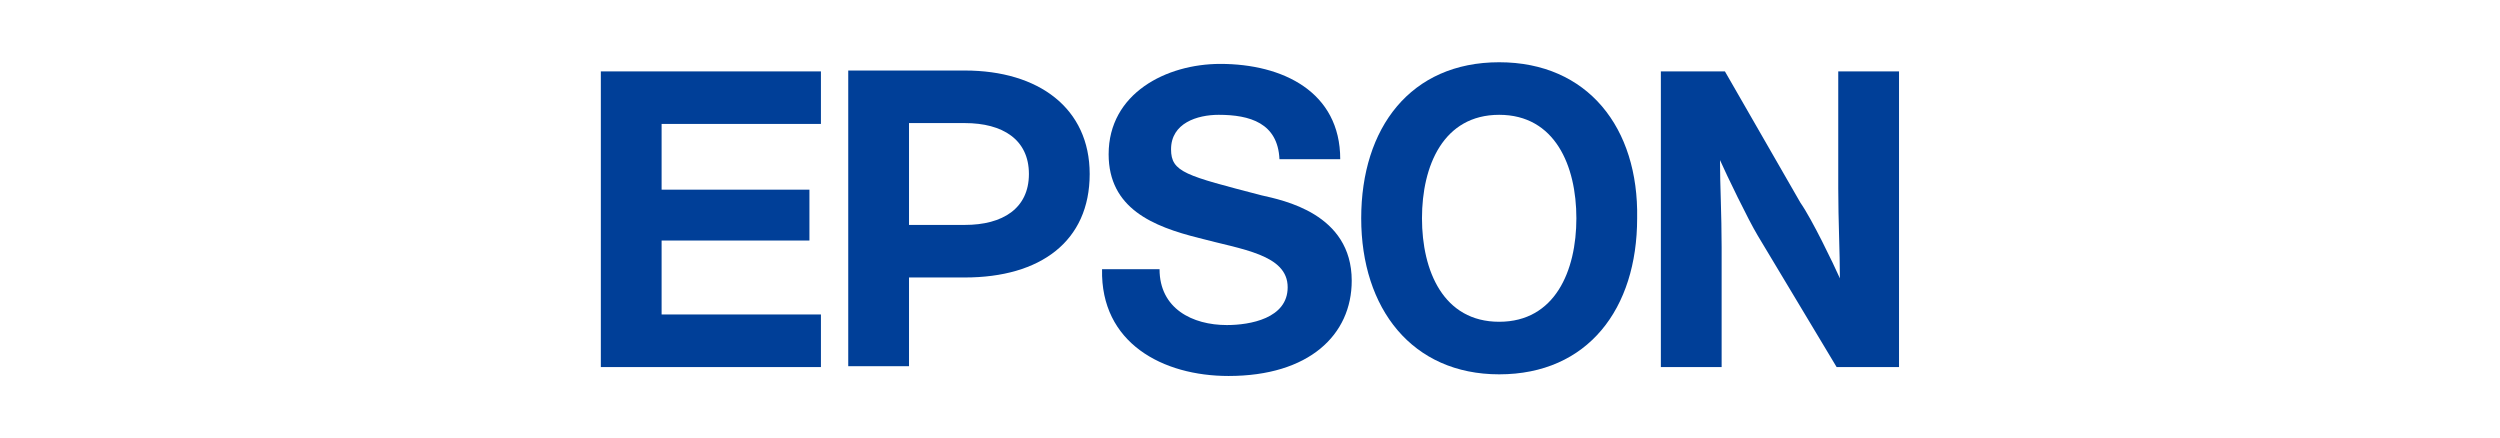
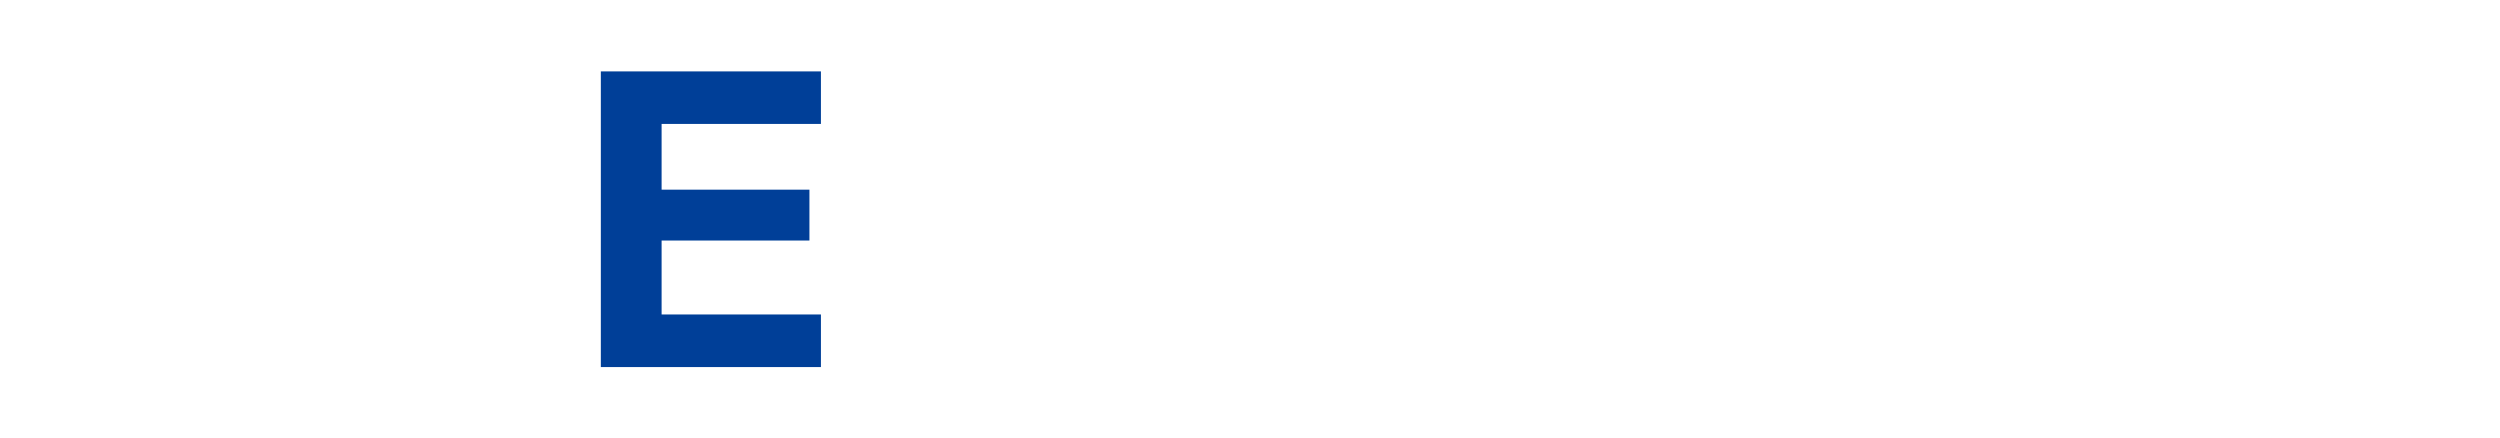
<svg xmlns="http://www.w3.org/2000/svg" version="1.1" id="レイヤー_1" x="0px" y="0px" viewBox="0 0 400 70" style="enable-background:new 0 0 400 70;" xml:space="preserve">
  <style type="text/css"> .st0{fill:#003F98;} </style>
  <g id="layer1_4_" transform="translate(-230.99,-522.39)">
    <g id="g3414" transform="matrix(2.628,0,0,-2.628,438.271,583.071)">
-       <path id="path3416" class="st0" d="M12.4,3.5C9,3.5,7.7,6.6,7.7,9.8s1.3,6.3,4.7,6.3c3.4,0,4.7-3.1,4.7-6.3S15.8,3.5,12.4,3.5 M12.4,19.3c-5.4,0-8.4-4-8.4-9.5c0-5.5,3.1-9.5,8.4-9.5c5.4,0,8.4,4,8.4,9.5C20.9,15.3,17.8,19.3,12.4,19.3" />
-     </g>
+       </g>
    <g id="g3418" transform="matrix(2.628,0,0,-2.628,231.99,525.403)">
      <path id="path3420" class="st0" d="M36.2-3.2h13.4v-3.2h-9.7v-4h9v-3.1h-9V-18h9.7v-3.2l-13.4,0V-3.2z" />
    </g>
    <g id="g3422" transform="matrix(2.628,0,0,-2.628,315.462,560.742)">
-       <path id="path3424" class="st0" d="M26.6,0.9h-3.4v6.2v0h3.4c2.3,0,3.9-1,3.9-3.1C30.5,1.9,28.9,0.9,26.6,0.9 M19.5-7.7h3.7v5.4 h3.4c4.6,0,7.6,2.2,7.6,6.3c0,4-3.1,6.3-7.6,6.3h-7.1C19.5,10.3,19.5-7.7,19.5-7.7z" />
-     </g>
+       </g>
    <g id="g3426" transform="matrix(2.628,0,0,-2.628,489.895,525.403)">
-       <path id="path3428" class="st0" d="M6.5-3.2H2.6v-18h3.7v7.3c0,2-0.1,3.8-0.1,5.3c0.4-0.9,1.7-3.6,2.3-4.6l4.8-8h3.8v18h-3.7v-7.1 c0-2,0.1-3.9,0.1-5.5c-0.4,0.9-1.7,3.6-2.4,4.6L6.5-3.2z" />
-     </g>
+       </g>
    <g id="g3430" transform="matrix(2.628,0,0,-2.628,360.279,570.72)">
-       <path id="path3432" class="st0" d="M21.4,2c0-2.4,2-3.4,4.1-3.4c1.4,0,3.7,0.4,3.7,2.3c0,2-2.8,2.3-5.4,3 c-2.8,0.7-5.5,1.8-5.5,5.1c0,3.7,3.5,5.5,6.8,5.5c3.8,0,7.3-1.7,7.3-5.8h-3.7c-0.1,2.2-1.8,2.7-3.7,2.7c-1.3,0-2.9-0.5-2.9-2.1 c0-1.4,0.9-1.6,5.5-2.8c1.3-0.3,5.5-1.1,5.5-5.2c0-3.3-2.6-5.8-7.5-5.8c-4,0-7.8,2-7.7,6.5L21.4,2z" />
-     </g>
+       </g>
  </g>
</svg>